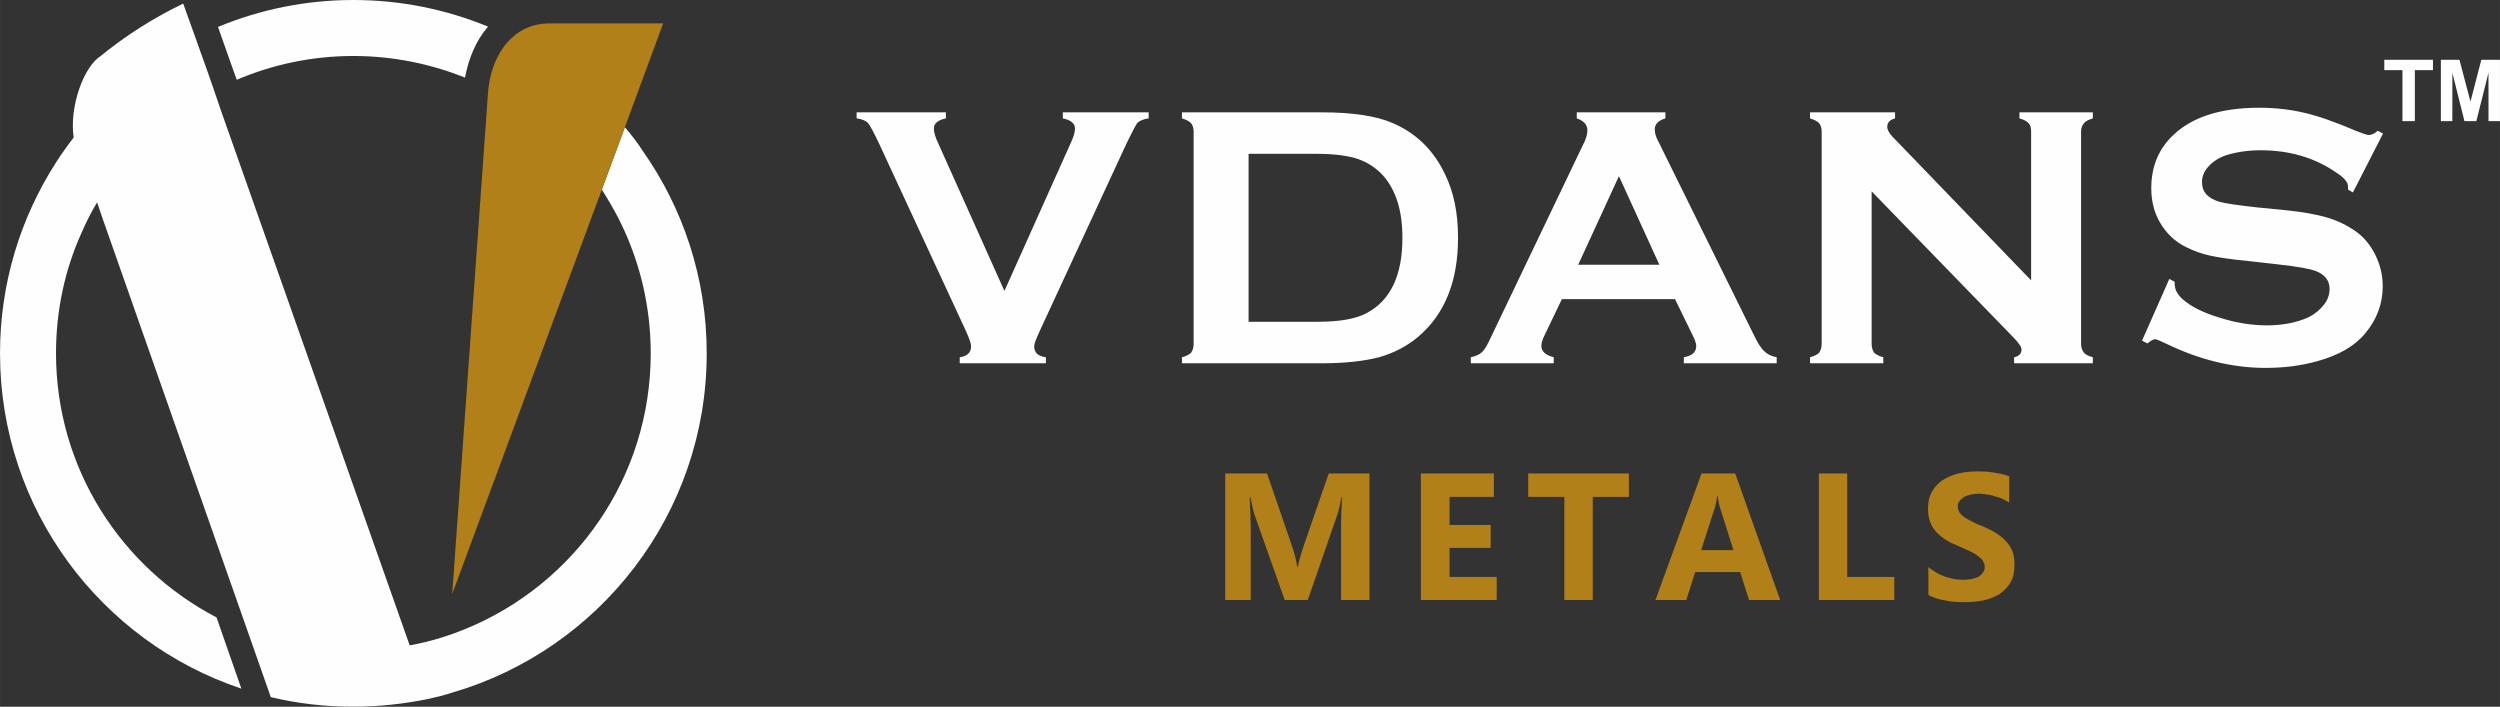
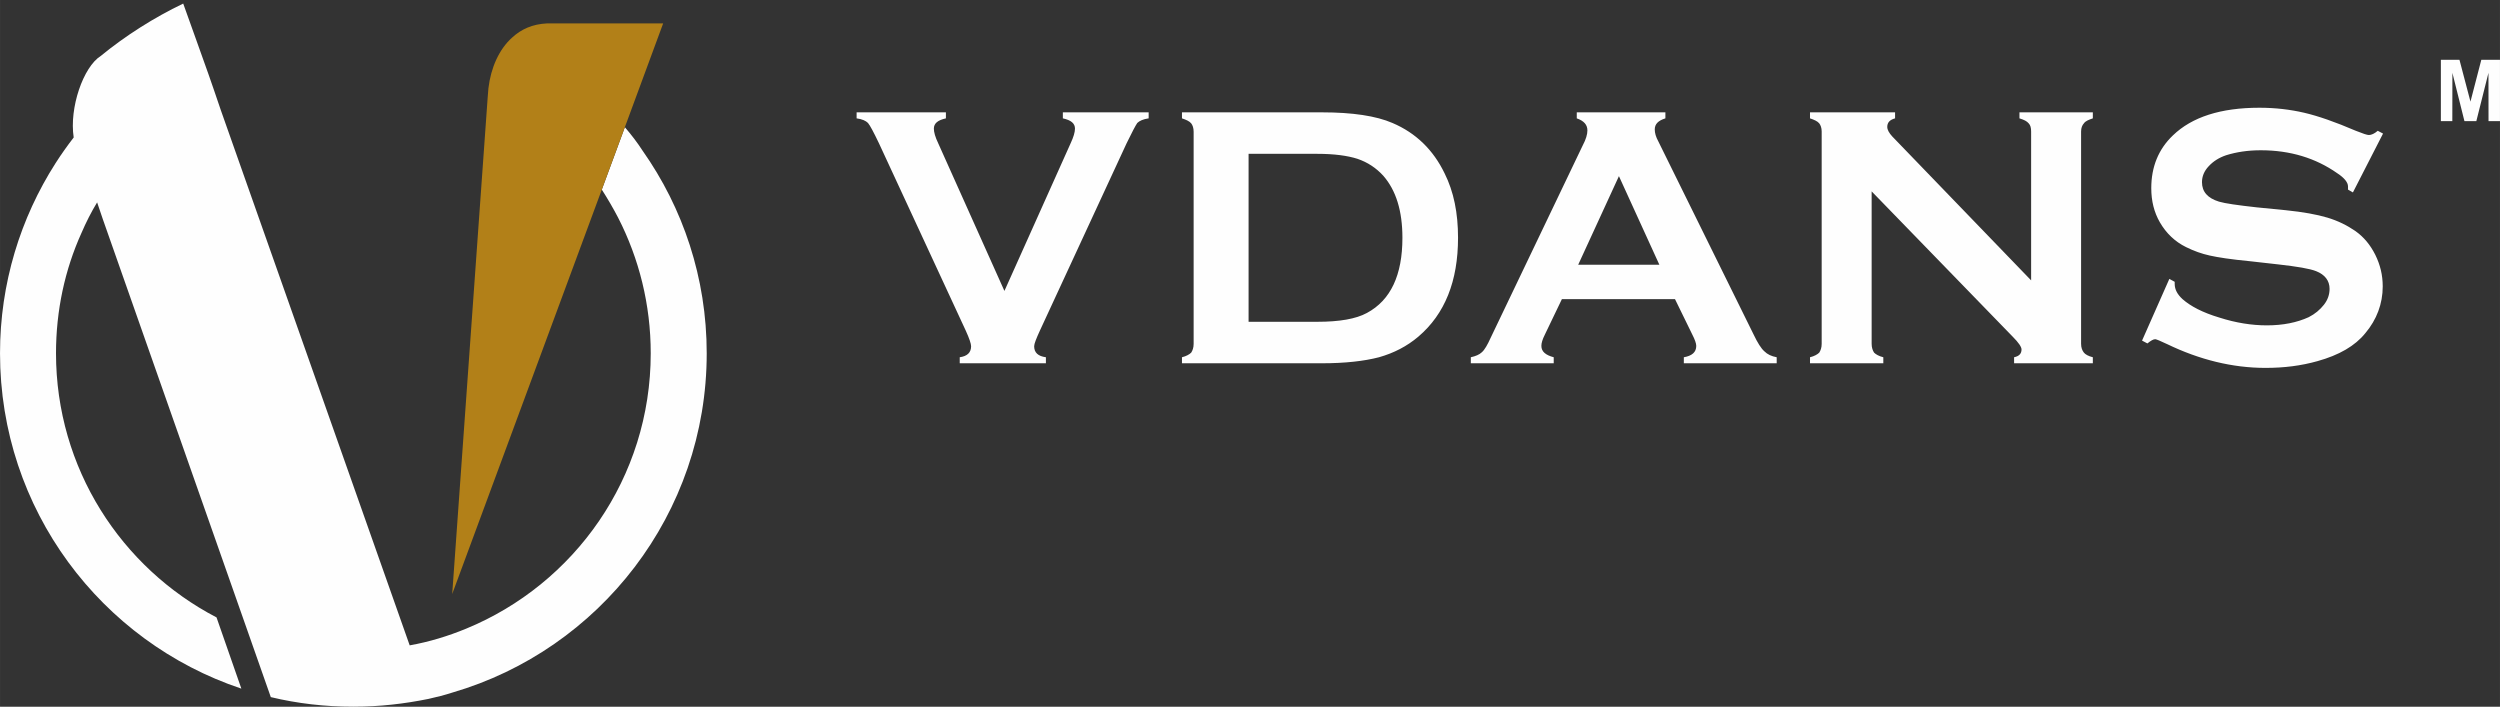
<svg xmlns="http://www.w3.org/2000/svg" xml:space="preserve" width="58.971mm" height="16.67mm" version="1.1" style="shape-rendering:geometricPrecision; text-rendering:geometricPrecision; image-rendering:optimizeQuality; fill-rule:evenodd; clip-rule:evenodd" viewBox="0 0 33624 9505">
  <rect x="0" y="0" width="33624" height="9505" fill="#333333" stroke="none" />
  <defs>
    <style type="text/css">
   
    .fil1 {fill:#B28018}
    .fil0 {fill:#FEFEFE}
    .fil4 {fill:#FEFEFE;fill-rule:nonzero}
    .fil3 {fill:#B28018;fill-rule:nonzero}
    .fil2 {fill:#FEFEFE;fill-rule:nonzero}
   
  </style>
  </defs>
  <g id="Layer_x0020_1">
    <g id="_1048600912">
-       <path class="fil0" d="M6564 358c-558,-229 -1168,-358 -1812,-358 -643,0 -1258,129 -1820,362l185 525 67 186c482,-205 1011,-320 1568,-320 530,0 1040,105 1502,291 48,-257 148,-501 310,-686l0 0z" />
      <path class="fil0" d="M3332 8494l310 882c357,86 729,129 1110,129 348,0 682,-38 1011,-105 110,-24 219,-52 324,-86 1974,-577 3418,-2402 3418,-4562 0,-1015 -319,-1954 -863,-2726 -71,-110 -152,-215 -238,-315l0 0 -310 839c76,119 152,248 219,377 281,548 439,1168 439,1825 0,1674 -1025,3104 -2484,3704 -243,100 -495,177 -758,224l-2540 -7198 -91 -267 -76 -219 -177 -496 -162 -452c-395,190 -772,429 -1110,705 -234,148 -424,696 -363,1096 -85,110 -166,224 -243,344 -472,738 -748,1616 -748,2559 0,2098 1359,3880 3246,4510l-334 -958c-1282,-668 -2159,-2007 -2159,-3552 0,-576 119,-1125 343,-1620 62,-143 129,-277 210,-410l76 224 1950 5548 0 0zm5587 -8179l0 0 0 0zm-2837 7674l0 0 2012 -5439 0 0 -2012 5439z" />
      <path class="fil1" d="M8404 1711l515 -1396 -1564 0c-191,9 -343,76 -467,190 -176,158 -286,405 -319,682 -5,43 -5,81 -10,124l-477 6678 2012 -5439 0 0 310 -839z" />
      <path class="fil2" d="M13509 3913l891 -1987c38,-81 58,-148 58,-196 0,-71 -53,-114 -163,-138l0 -81 1154 0 0 81c-72,10 -124,33 -153,62 -23,33 -71,124 -143,272l-1167 2521c-48,105 -77,177 -77,210 0,86 53,134 158,148l0 81 -1159 0 0 -81c100,-14 153,-62 153,-148 0,-33 -24,-105 -72,-210l-1168 -2521c-71,-148 -119,-239 -147,-272 -29,-29 -77,-52 -153,-62l0 -81 1201 0 0 81c-109,24 -162,67 -162,138 0,48 19,115 58,196l891 1987 0 0zm2545 711l0 -2851c0,-52 -14,-90 -33,-114 -24,-29 -67,-48 -124,-67l0 -81 1883 0c410,0 729,48 948,143 315,134 549,362 701,677 124,248 181,534 181,867 0,582 -176,1025 -534,1330 -152,129 -328,220 -529,277 -200,52 -457,81 -767,81l-1883 0 0 -81c57,-14 100,-38 124,-62 19,-29 33,-67 33,-119l0 0zm739 -296l925 0c295,0 519,-38 667,-119 320,-172 477,-510 477,-1011 0,-362 -86,-638 -257,-834 -96,-105 -210,-181 -348,-228 -134,-43 -315,-67 -539,-67l-925 0 0 2259zm5735 -305l-1521 0 -229 477c-33,66 -47,114 -47,152 0,77 57,124 166,153l0 81 -1115 0 0 -81c62,-14 114,-34 148,-67 38,-33 76,-100 119,-195l1239 -2589c43,-81 62,-147 62,-200 0,-76 -47,-129 -143,-162l0 -81 1192 0 0 81c-95,29 -143,76 -143,148 0,48 14,100 48,162l1282 2598c52,109 100,186 143,224 43,43 95,67 167,81l0 81 -1249 0 0 -81c109,-19 167,-67 167,-153 0,-33 -19,-86 -53,-152l-233 -477 0 0zm-210 -462l-544 -1192 -548 1192 1092 0zm2855 -987l0 2050c0,52 14,90 33,119 24,24 67,48 124,62l0 81 -986 0 0 -81c57,-14 100,-38 124,-62 19,-29 33,-67 33,-119l0 -2856c0,-47 -14,-85 -33,-109 -24,-29 -67,-48 -124,-67l0 -81 1144 0 0 81c-72,19 -105,57 -105,115 0,38 24,81 67,128l1868 1936 0 -2003c0,-47 -9,-85 -33,-109 -24,-29 -62,-48 -124,-67l0 -81 987 0 0 81c-58,19 -101,38 -120,67 -23,24 -38,62 -38,109l0 2856c0,52 15,90 38,119 19,24 62,48 120,62l0 81 -1059 0 0 -81c67,-14 100,-48 100,-105 0,-33 -38,-91 -119,-172l-1897 -1954zm6878 -777l-405 791 -66 -38c0,-19 0,-28 0,-43 0,-52 -48,-114 -143,-176 -291,-205 -634,-310 -1030,-310 -176,0 -329,24 -467,67 -96,33 -172,81 -234,148 -62,66 -90,138 -90,214 0,129 76,215 229,262 81,24 247,48 510,77l386 38c233,24 419,57 562,100 143,43 267,105 377,181 114,81 200,186 267,319 66,134 100,272 100,425 0,233 -81,448 -234,629 -138,171 -352,295 -643,376 -220,62 -448,91 -701,91 -443,0 -887,-110 -1320,-319 -91,-43 -148,-67 -162,-67 -24,0 -58,19 -105,57l-72 -38 367 -830 72 39c0,14 0,23 0,28 0,77 38,143 105,205 109,96 271,181 495,248 224,72 439,105 639,105 219,0 405,-38 563,-110 85,-43 152,-100 205,-167 52,-66 76,-138 76,-214 0,-110 -62,-191 -181,-238 -86,-34 -253,-62 -510,-91l-382 -43c-252,-24 -433,-52 -538,-76 -110,-24 -215,-62 -320,-114 -147,-72 -267,-186 -352,-334 -77,-134 -115,-286 -115,-458 0,-286 96,-524 291,-710 257,-248 644,-372 1163,-372 215,0 415,24 601,67 186,43 419,124 696,243 95,38 152,57 176,57 33,0 76,-19 119,-57l72 38 -1 0z" />
-       <path class="fil3" d="M18419 8070l-382 0 0 -1015c0,-115 5,-234 15,-367l-10 0c-19,105 -38,181 -52,224l-401 1158 -310 0 -405 -1144c-14,-33 -28,-110 -57,-238l-9 0c9,167 14,314 14,443l0 939 -343 0 0 -1702 562 0 348 1011c24,81 48,162 57,243l10 0c19,-95 43,-176 67,-248l348 -1006 548 0 0 1702 0 0zm1711 0l-1020 0 0 -1702 982 0 0 315 -596 0 0 377 553 0 0 309 -553 0 0 391 634 0 0 310 0 0zm1778 -1387l-486 0 0 1387 -382 0 0 -1387 -486 0 0 -315 1354 0 0 315zm2035 1387l-419 0 -119 -376 -606 0 -119 376 -415 0 620 -1702 453 0 605 1702zm-629 -672l-181 -572c-14,-43 -24,-95 -29,-153l-9 0c-5,48 -15,101 -29,148l-186 577 434 0 0 0zm2164 672l-1015 0 0 -1702 381 0 0 1392 634 0 0 310zm458 -67l0 -376c67,57 143,100 224,128 81,29 162,43 243,43 48,0 90,-4 129,-14 33,-9 66,-19 90,-33 24,-19 38,-34 53,-58 14,-19 19,-42 19,-66 0,-34 -10,-62 -29,-91 -19,-24 -48,-47 -81,-71 -29,-24 -71,-43 -114,-62 -48,-24 -96,-43 -148,-67 -134,-52 -229,-119 -296,-200 -66,-81 -95,-177 -95,-291 0,-86 14,-162 52,-229 34,-62 81,-114 143,-157 62,-38 134,-72 215,-91 81,-19 167,-28 257,-28 86,0 167,5 234,19 67,9 133,24 191,47l0 353c-29,-19 -62,-33 -96,-52 -33,-15 -66,-24 -105,-34 -33,-14 -71,-19 -104,-23 -34,-5 -67,-10 -101,-10 -42,0 -81,5 -119,14 -33,10 -66,19 -90,34 -24,19 -43,33 -58,57 -14,19 -19,43 -19,67 0,33 10,57 24,81 15,19 34,42 62,62 29,19 62,38 100,57 43,24 86,43 139,62 66,28 128,57 181,90 52,34 100,67 138,110 38,38 67,86 91,138 19,53 28,110 28,181 0,96 -14,172 -52,239 -38,62 -86,114 -148,157 -62,38 -134,67 -215,86 -81,14 -166,24 -257,24 -95,0 -181,-5 -267,-24 -86,-15 -157,-38 -219,-72l0 0z" />
    </g>
-     <path class="fil4" d="M32312 1629l0 -686 -244 0 0 -139 655 0 0 139 -244 0 0 686 -167 0zm517 0l0 -825 250 0 148 563 146 -563 251 0 0 825 -154 0 -1 -649 -163 649 -160 0 -162 -649 -1 649 -154 0z" />
+     <path class="fil4" d="M32312 1629zm517 0l0 -825 250 0 148 563 146 -563 251 0 0 825 -154 0 -1 -649 -163 649 -160 0 -162 -649 -1 649 -154 0z" />
  </g>
</svg>